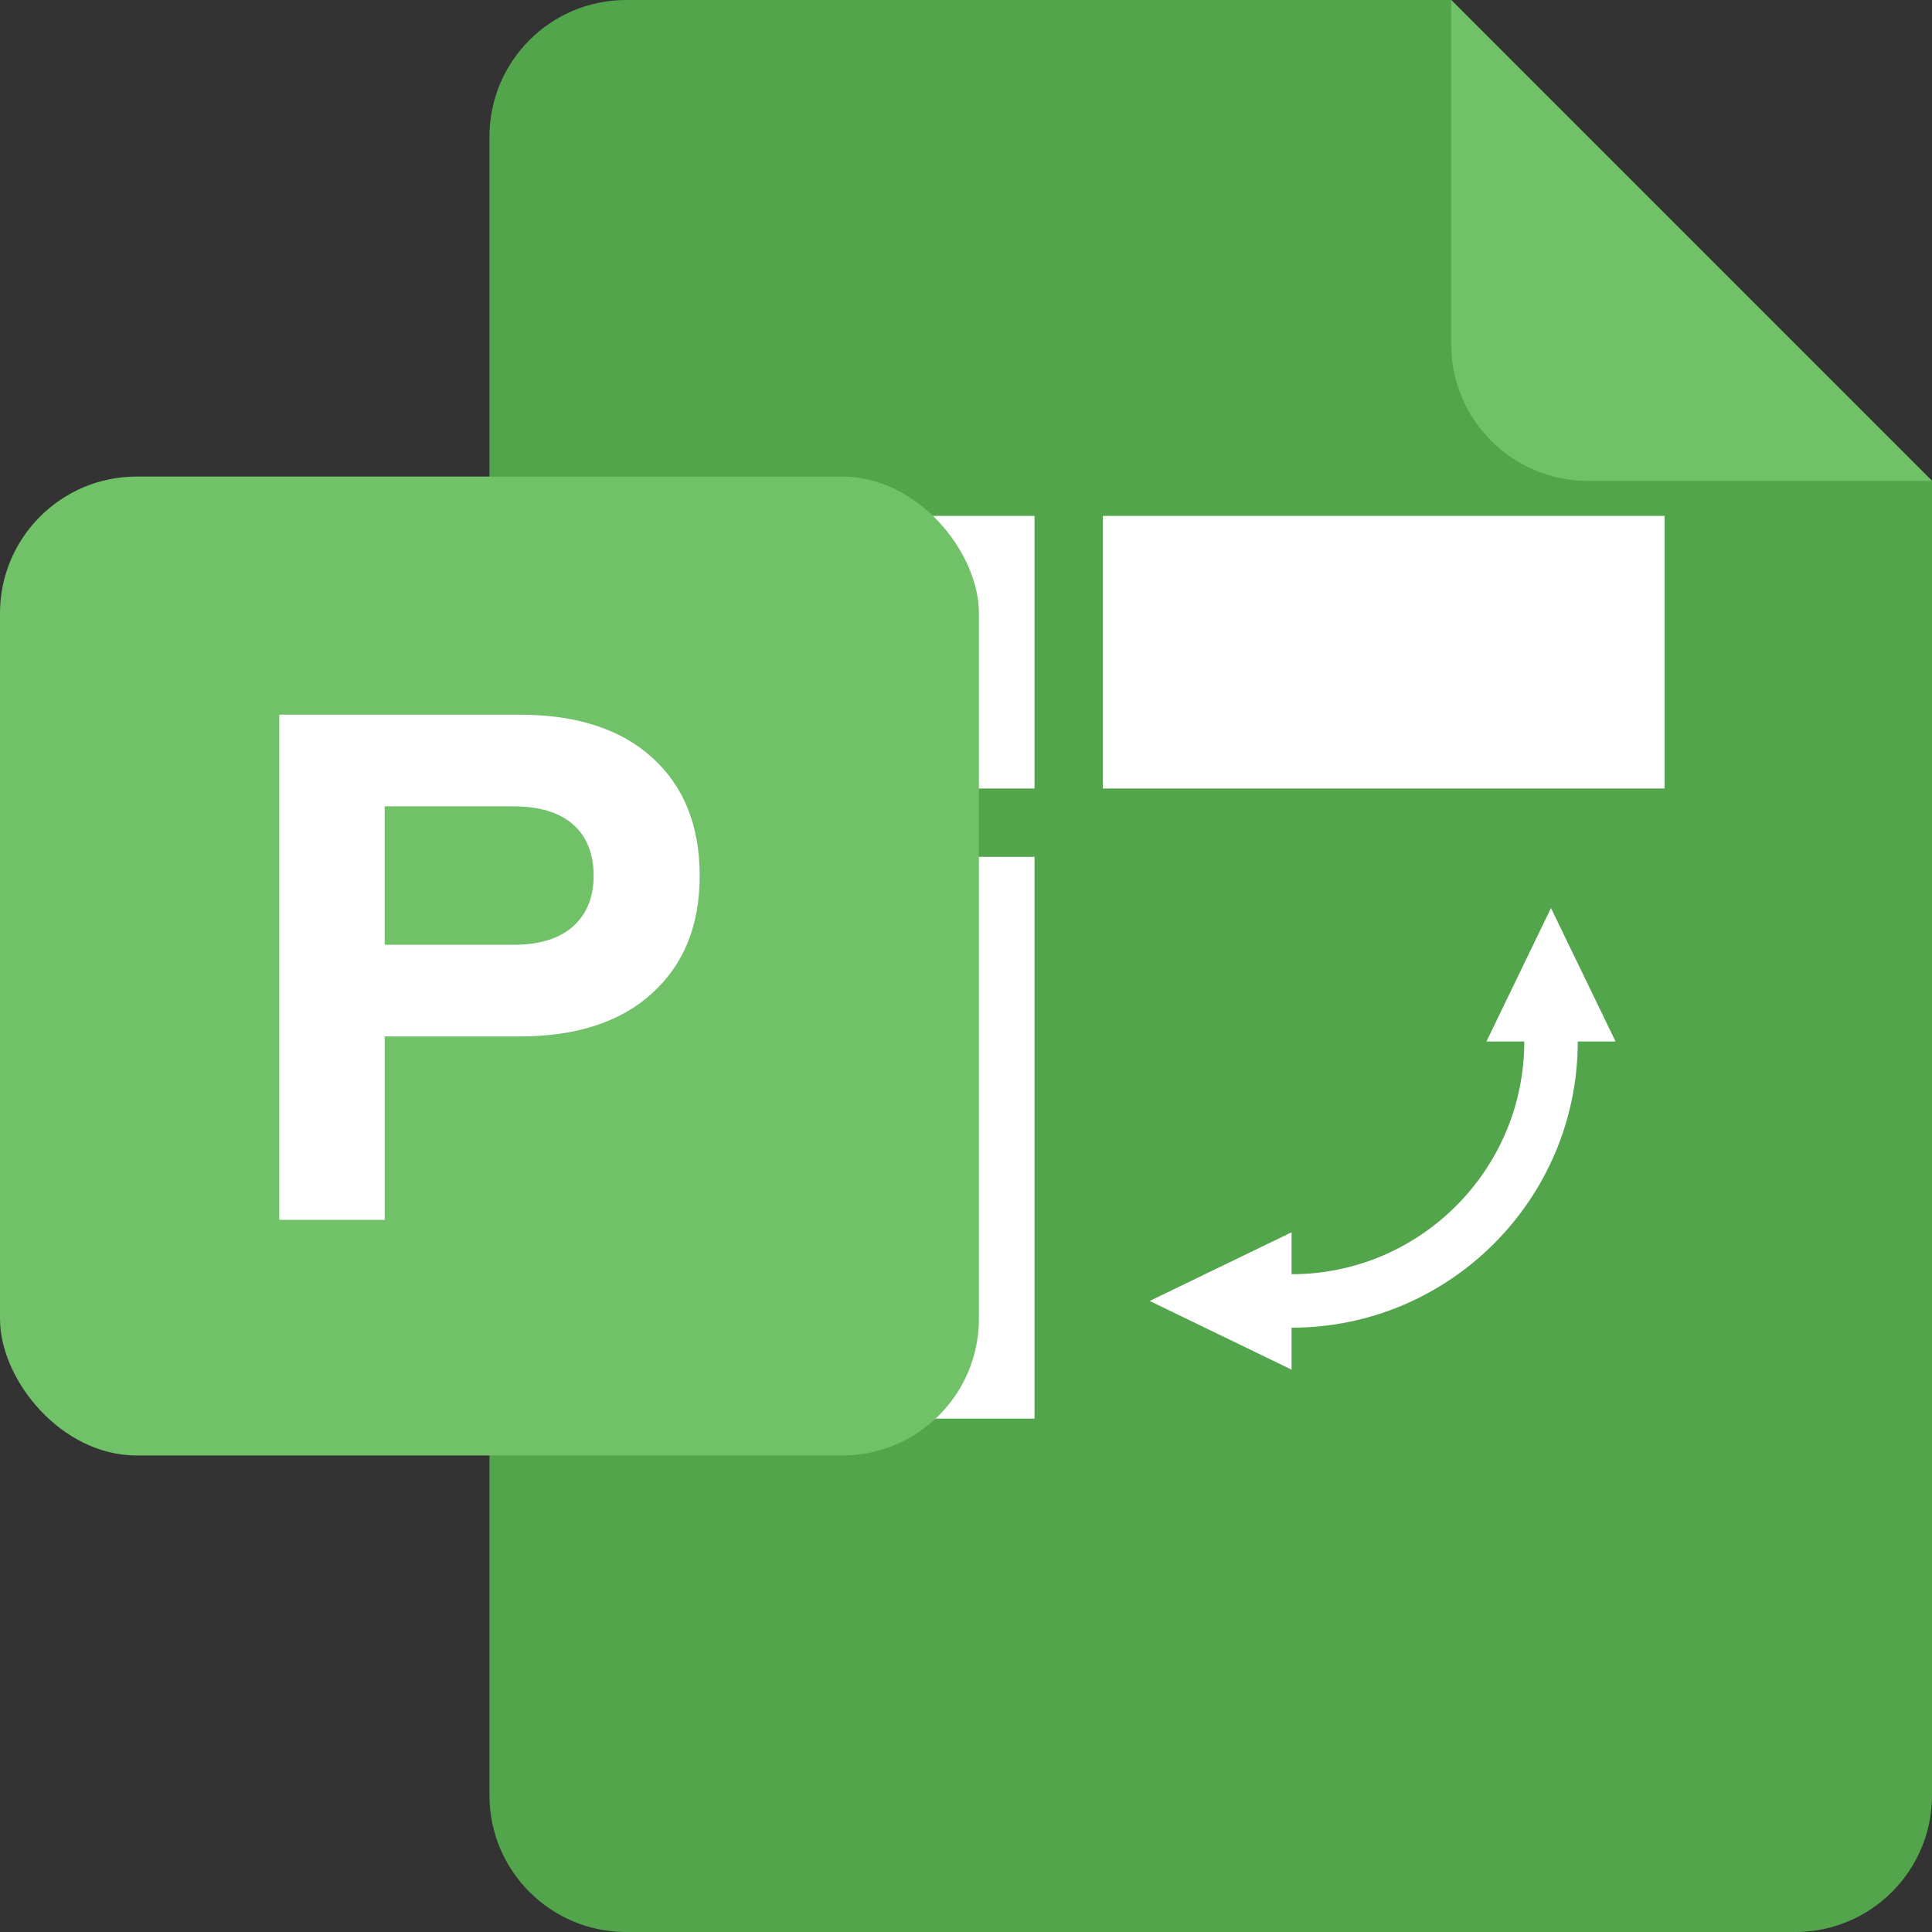
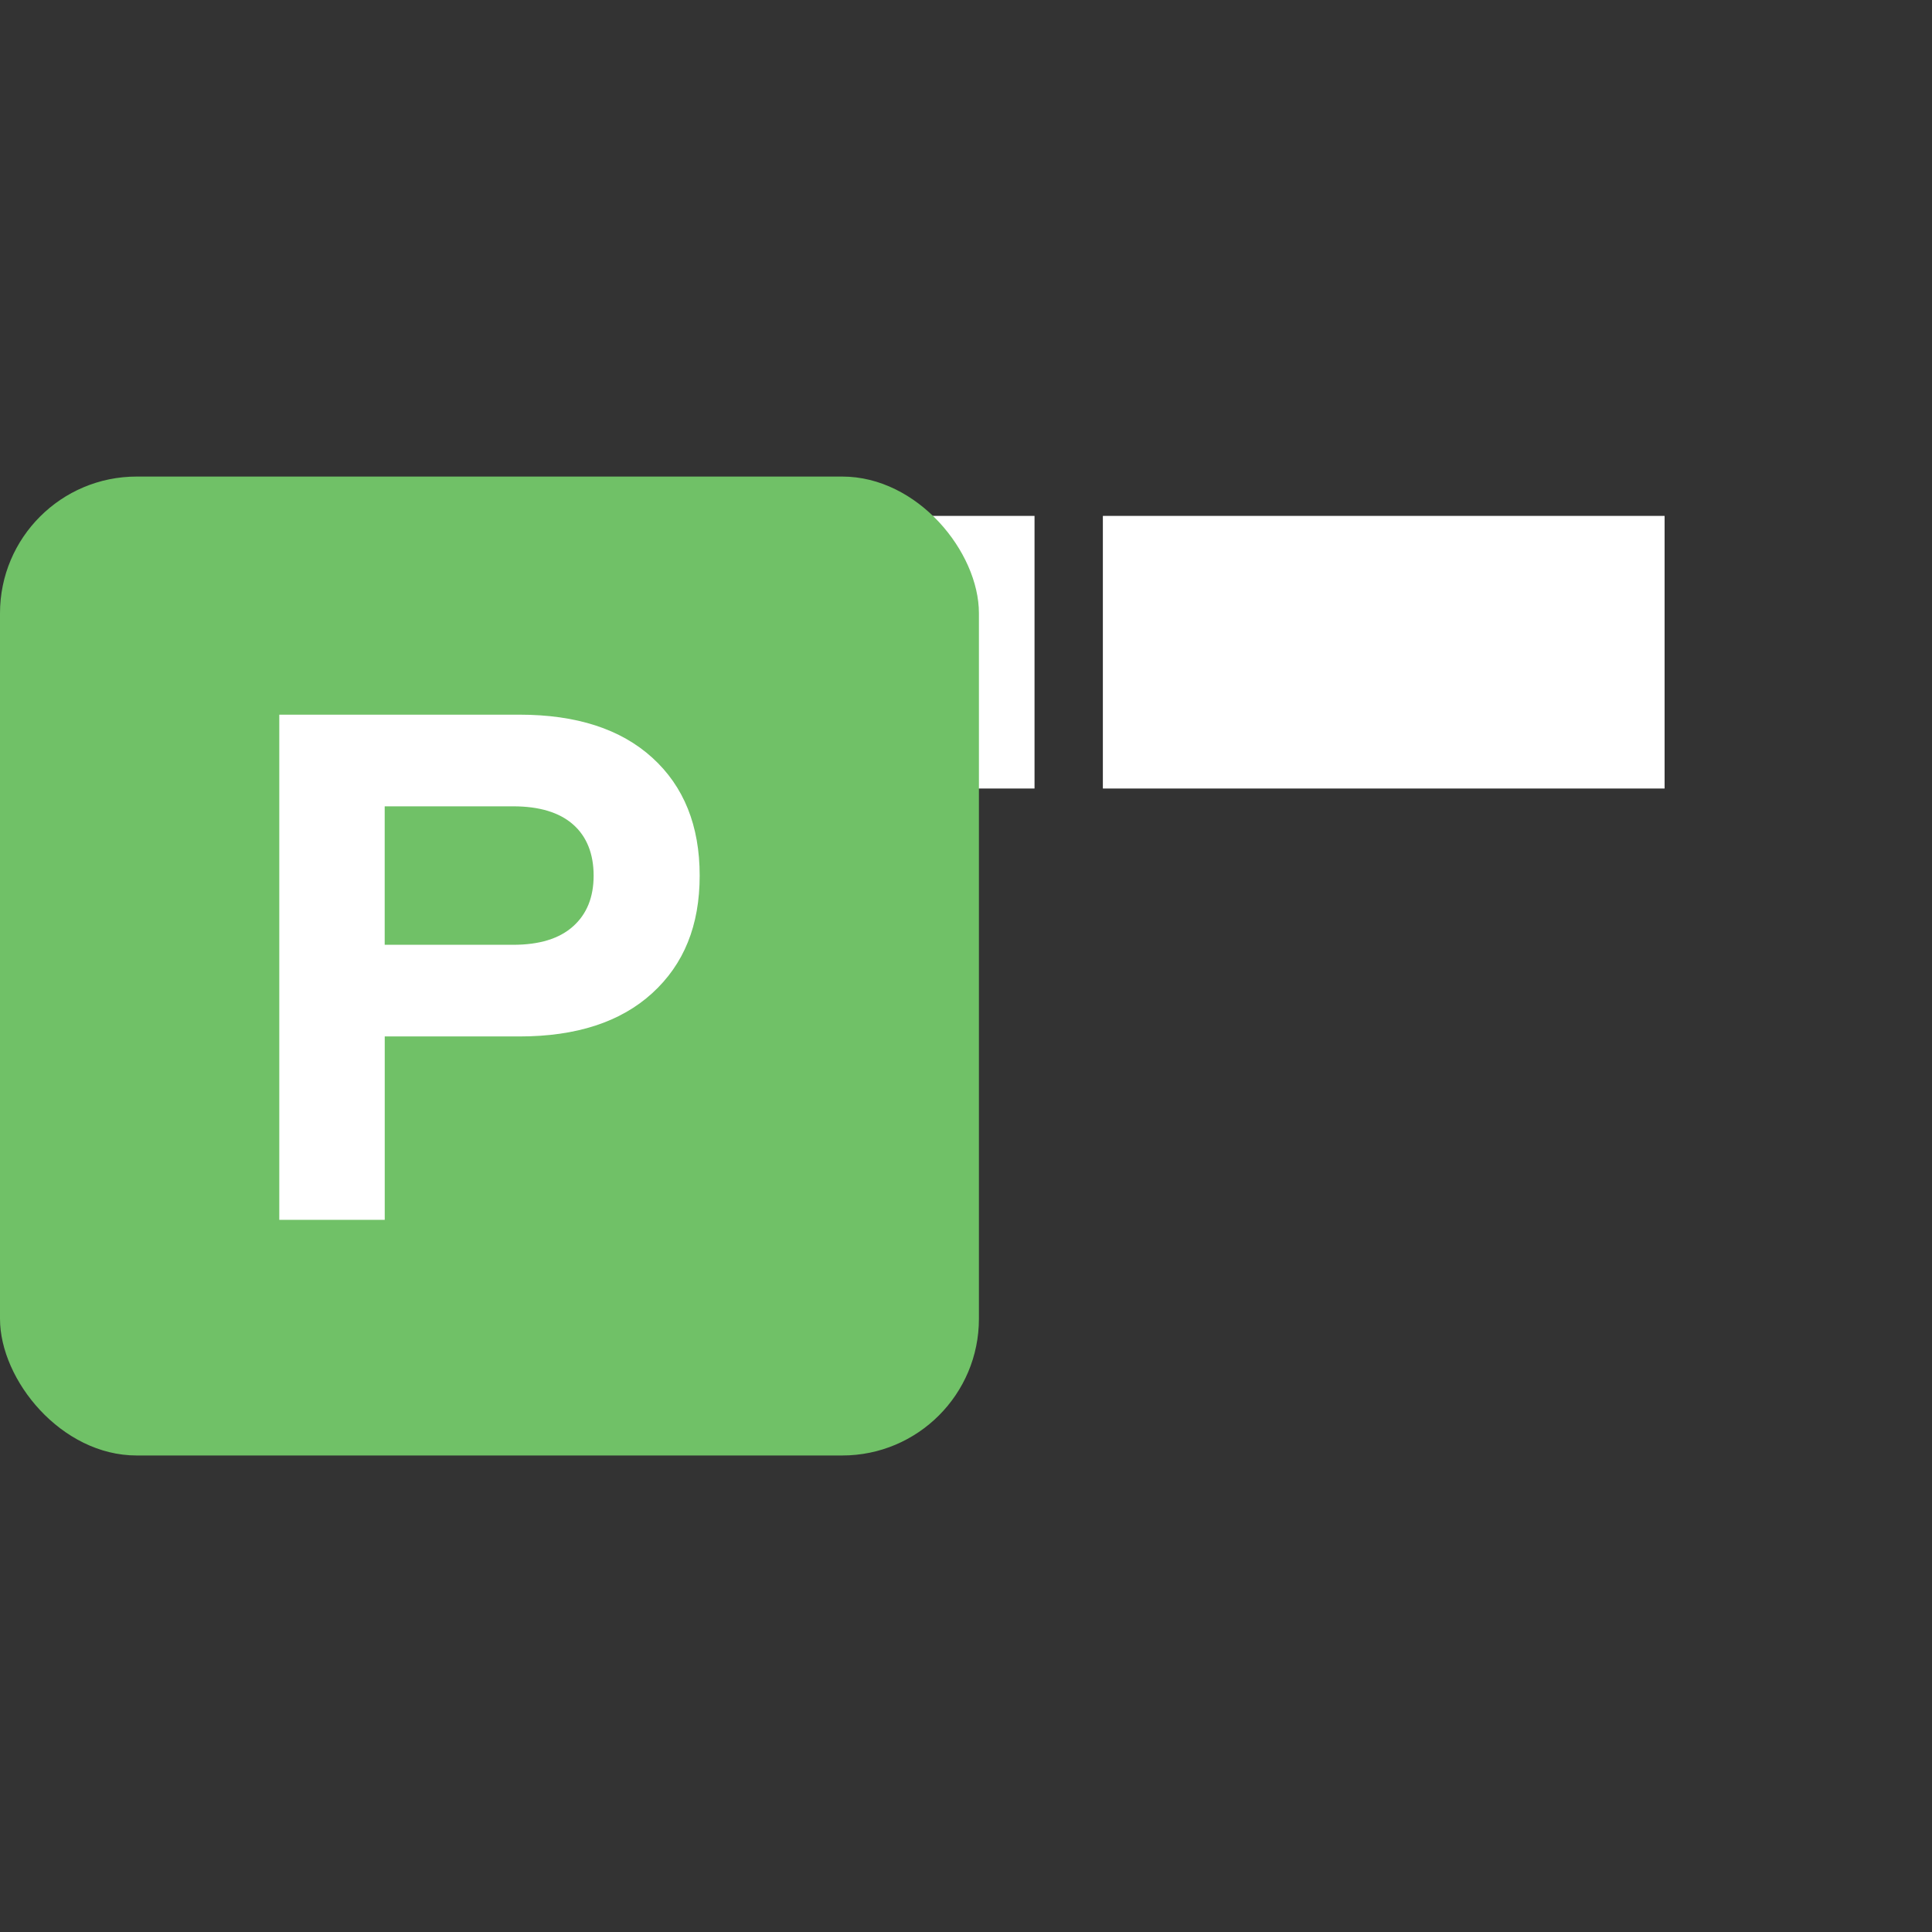
<svg xmlns="http://www.w3.org/2000/svg" id="Calque_2" data-name="Calque 2" viewBox="0 0 452.35 452.35">
  <rect x="0" y="0" width="452.35" height="452.35" fill="#333333" stroke="none" />
  <defs>
    <style>
      .cls-1 {
        fill: #53a54c;
      }

      .cls-2 {
        fill: #70c167;
      }

      .cls-3 {
        fill: #fff;
      }
    </style>
  </defs>
  <g id="icons">
    <g>
-       <path class="cls-1" d="M339.77,0h-193.17c-17.67,0-32,14.33-32,32v388.35c0,17.67,14.33,32,32,32h273.75c17.67,0,32-14.33,32-32V112.59L339.77,0Z" />
-       <path class="cls-2" d="M371.77,112.59h80.58S339.77,0,339.77,0v80.59c0,17.67,14.33,32,32,32Z" />
      <g>
-         <path class="cls-3" d="M378.27,243.85h-8.86c0,36.95-30.05,67.01-67.01,67.01v9.82l-33.21-16.08,33.21-16.07v9.81c30.05,0,54.49-24.45,54.49-54.49h-8.86l15.11-31.24,15.12,31.24Z" />
        <g>
          <rect class="cls-3" x="178.39" y="120.79" width="63.83" height="63.83" />
-           <polygon class="cls-3" points="178.39 200.62 178.39 332.15 242.22 332.15 242.22 200.62 178.39 200.62 178.39 200.62" />
          <rect class="cls-3" x="258.22" y="120.79" width="131.52" height="63.83" />
        </g>
      </g>
      <rect class="cls-2" y="111.58" width="229.2" height="229.2" rx="32" ry="32" />
      <path class="cls-3" d="M65.39,285.61v-118.28h56.23c13.33,0,23.7,3.35,31.1,10.07,7.4,6.72,11.1,15.92,11.1,27.61s-3.69,20.75-11.1,27.52c-7.4,6.76-17.77,10.14-31.1,10.14h-31.54v42.94h-24.69ZM90.07,221.21h30.08c6.13,0,10.81-1.43,14.02-4.31,3.22-2.87,4.82-6.83,4.82-11.89s-1.6-9.16-4.82-11.98c-3.21-2.82-7.89-4.24-14.02-4.24h-30.08v32.41Z" />
    </g>
  </g>
</svg>